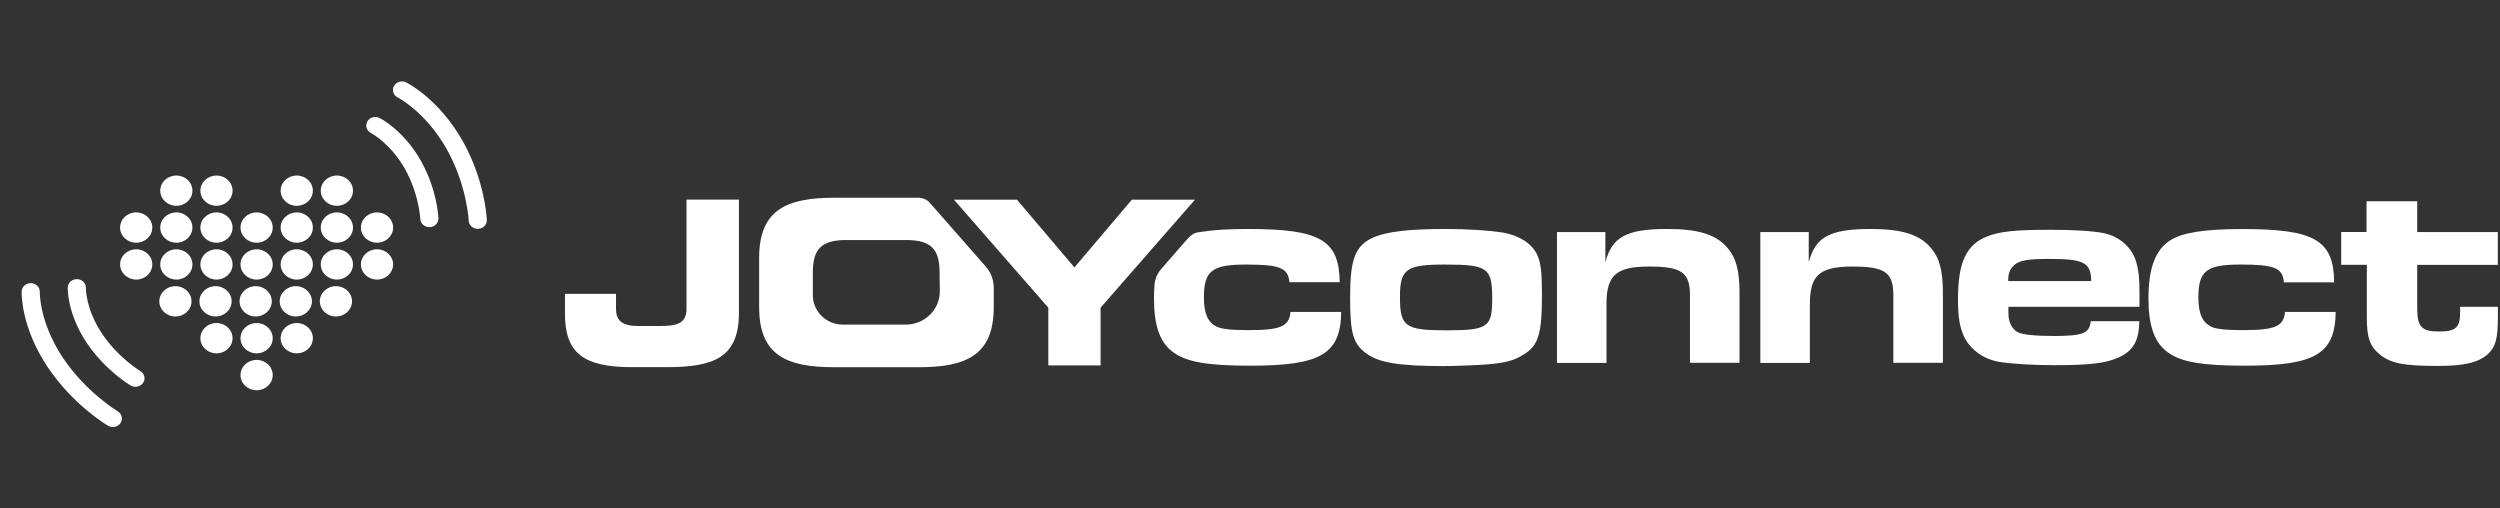
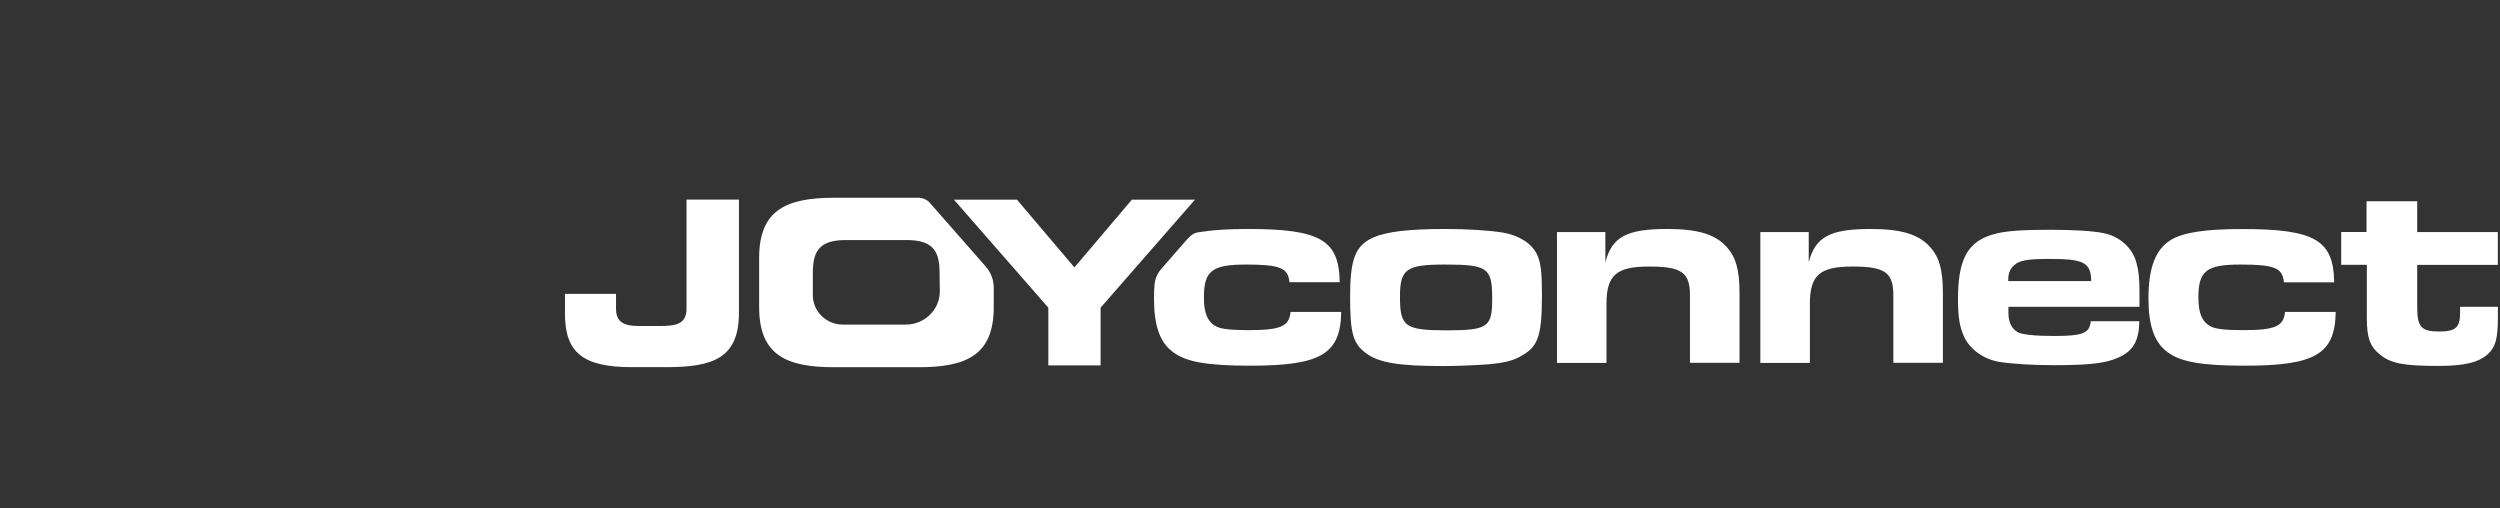
<svg xmlns="http://www.w3.org/2000/svg" width="177" height="36" viewBox="0 0 177 36" fill="none">
  <rect x="0" y="0" width="177" height="36" fill="#333333" stroke="none" />
-   <path d="M13.624 13.5C13.624 14.091 13.114 14.572 12.485 14.572C11.855 14.572 11.345 14.091 11.345 13.5C11.345 12.908 11.855 12.428 12.485 12.428C13.114 12.428 13.624 12.908 13.624 13.5ZM22.15 13.5C22.15 14.091 21.64 14.572 21.01 14.572C20.38 14.572 19.87 14.091 19.87 13.5C19.87 12.908 20.38 12.428 21.01 12.428C21.64 12.428 22.15 12.908 22.15 13.5ZM10.783 16.112C10.783 16.704 10.273 17.184 9.643 17.184C9.013 17.184 8.503 16.704 8.503 16.112C8.503 15.518 9.013 15.038 9.643 15.038C10.273 15.038 10.783 15.518 10.783 16.112ZM10.783 18.72C10.783 19.313 10.273 19.794 9.643 19.794C9.013 19.794 8.503 19.313 8.503 18.72C8.503 18.13 9.013 17.65 9.643 17.65C10.273 17.65 10.783 18.13 10.783 18.72ZM16.466 16.112C16.466 16.704 15.956 17.184 15.326 17.184C14.697 17.184 14.187 16.704 14.187 16.112C14.187 15.518 14.697 15.038 15.326 15.038C15.956 15.038 16.466 15.518 16.466 16.112ZM16.466 18.72C16.466 19.313 15.956 19.794 15.326 19.794C14.697 19.794 14.187 19.313 14.187 18.72C14.187 18.13 14.697 17.65 15.326 17.65C15.956 17.65 16.466 18.13 16.466 18.72ZM16.4 21.334C16.4 21.926 15.89 22.406 15.261 22.406C14.631 22.406 14.121 21.926 14.121 21.334C14.121 20.74 14.631 20.261 15.261 20.261C15.89 20.261 16.4 20.74 16.4 21.334ZM16.466 23.945C16.466 24.537 15.956 25.016 15.326 25.016C14.697 25.016 14.187 24.537 14.187 23.945C14.187 23.353 14.697 22.871 15.326 22.871C15.956 22.871 16.466 23.353 16.466 23.945ZM22.15 16.112C22.15 16.704 21.64 17.184 21.01 17.184C20.38 17.184 19.87 16.704 19.87 16.112C19.87 15.518 20.38 15.038 21.01 15.038C21.64 15.038 22.15 15.518 22.15 16.112ZM22.15 18.72C22.15 19.313 21.64 19.794 21.01 19.794C20.38 19.794 19.87 19.313 19.87 18.72C19.87 18.13 20.38 17.65 21.01 17.65C21.64 17.65 22.15 18.13 22.15 18.72ZM22.084 21.334C22.084 21.926 21.572 22.406 20.944 22.406C20.314 22.406 19.803 21.926 19.803 21.334C19.803 20.74 20.314 20.261 20.944 20.261C21.572 20.261 22.084 20.74 22.084 21.334ZM22.15 23.945C22.15 24.537 21.64 25.016 21.01 25.016C20.38 25.016 19.87 24.537 19.87 23.945C19.87 23.353 20.38 22.871 21.01 22.871C21.64 22.871 22.15 23.353 22.15 23.945ZM16.466 13.5C16.466 14.091 15.956 14.572 15.326 14.572C14.697 14.572 14.187 14.091 14.187 13.5C14.187 12.908 14.697 12.428 15.326 12.428C15.956 12.428 16.466 12.908 16.466 13.5ZM24.991 13.5C24.991 14.091 24.481 14.572 23.852 14.572C23.222 14.572 22.71 14.091 22.71 13.5C22.71 12.908 23.222 12.428 23.852 12.428C24.481 12.428 24.991 12.908 24.991 13.5ZM13.624 16.112C13.624 16.704 13.114 17.184 12.485 17.184C11.855 17.184 11.345 16.704 11.345 16.112C11.345 15.518 11.855 15.038 12.485 15.038C13.114 15.038 13.624 15.518 13.624 16.112ZM13.624 18.72C13.624 19.313 13.114 19.794 12.485 19.794C11.855 19.794 11.345 19.313 11.345 18.72C11.345 18.13 11.855 17.65 12.485 17.65C13.114 17.65 13.624 18.13 13.624 18.72ZM13.559 21.334C13.559 21.926 13.049 22.406 12.419 22.406C11.789 22.406 11.279 21.926 11.279 21.334C11.279 20.74 11.789 20.261 12.419 20.261C13.049 20.261 13.559 20.74 13.559 21.334ZM19.308 16.112C19.308 16.704 18.798 17.184 18.168 17.184C17.539 17.184 17.028 16.704 17.028 16.112C17.028 15.518 17.539 15.038 18.168 15.038C18.798 15.038 19.308 15.518 19.308 16.112ZM19.308 18.72C19.308 19.313 18.798 19.794 18.168 19.794C17.539 19.794 17.028 19.313 17.028 18.72C17.028 18.13 17.539 17.65 18.168 17.65C18.798 17.65 19.308 18.13 19.308 18.72ZM19.242 21.334C19.242 21.926 18.732 22.406 18.102 22.406C17.473 22.406 16.961 21.926 16.961 21.334C16.961 20.74 17.473 20.261 18.102 20.261C18.732 20.261 19.242 20.74 19.242 21.334ZM19.308 23.945C19.308 24.537 18.798 25.016 18.168 25.016C17.539 25.016 17.028 24.537 17.028 23.945C17.028 23.353 17.539 22.871 18.168 22.871C18.798 22.871 19.308 23.353 19.308 23.945ZM19.308 26.555C19.308 27.148 18.798 27.628 18.168 27.628C17.539 27.628 17.028 27.148 17.028 26.555C17.028 25.961 17.539 25.481 18.168 25.481C18.798 25.481 19.308 25.961 19.308 26.555ZM24.991 16.112C24.991 16.704 24.481 17.184 23.852 17.184C23.222 17.184 22.71 16.704 22.71 16.112C22.71 15.518 23.222 15.038 23.852 15.038C24.481 15.038 24.991 15.518 24.991 16.112ZM24.991 18.72C24.991 19.313 24.481 19.794 23.852 19.794C23.222 19.794 22.71 19.313 22.71 18.72C22.71 18.13 23.222 17.65 23.852 17.65C24.481 17.65 24.991 18.13 24.991 18.72ZM24.925 21.334C24.925 21.926 24.414 22.406 23.784 22.406C23.154 22.406 22.644 21.926 22.644 21.334C22.644 20.74 23.154 20.261 23.784 20.261C24.414 20.261 24.925 20.74 24.925 21.334ZM27.833 16.112C27.833 16.704 27.321 17.184 26.692 17.184C26.062 17.184 25.552 16.704 25.552 16.112C25.552 15.518 26.062 15.038 26.692 15.038C27.321 15.038 27.833 15.518 27.833 16.112ZM27.833 18.72C27.833 19.313 27.321 19.794 26.692 19.794C26.062 19.794 25.552 19.313 25.552 18.72C25.552 18.13 26.062 17.65 26.692 17.65C27.321 17.65 27.833 18.13 27.833 18.72ZM7.875 30.226C7.794 30.21 7.716 30.183 7.647 30.142C7.546 30.083 5.159 28.664 3.353 25.957C1.46 23.102 1.529 20.73 1.533 20.63C1.545 20.297 1.844 20.036 2.198 20.046C2.552 20.061 2.829 20.339 2.817 20.672C2.817 20.706 2.777 22.803 4.442 25.314C6.084 27.773 8.306 29.102 8.329 29.118C8.629 29.295 8.721 29.667 8.532 29.951C8.393 30.16 8.133 30.268 7.875 30.226ZM9.478 27.375C9.396 27.362 9.318 27.333 9.249 27.293C9.176 27.25 7.437 26.215 6.124 24.248C4.743 22.164 4.793 20.42 4.796 20.346C4.808 20.012 5.107 19.751 5.463 19.764C5.815 19.775 6.092 20.054 6.081 20.387C6.08 20.417 6.061 21.868 7.213 23.605C8.37 25.339 9.914 26.257 9.93 26.267C10.231 26.443 10.323 26.815 10.135 27.1C9.997 27.308 9.737 27.419 9.478 27.375ZM27.859 6.164C27.87 6.138 27.882 6.114 27.896 6.088C28.063 5.791 28.452 5.678 28.766 5.837C28.859 5.883 31.079 7.014 32.758 9.982C34.348 12.81 34.463 15.463 34.468 15.577C34.48 15.909 34.201 16.191 33.847 16.203C33.492 16.213 33.195 15.952 33.182 15.617C33.181 15.593 33.068 13.118 31.623 10.549C30.126 7.907 28.182 6.915 28.164 6.905C27.881 6.765 27.75 6.449 27.859 6.164ZM25.969 8.682C25.979 8.655 25.992 8.627 26.007 8.601C26.172 8.307 26.56 8.196 26.872 8.352C26.941 8.387 28.574 9.218 29.8 11.384C30.956 13.44 31.039 15.375 31.042 15.454C31.055 15.79 30.777 16.069 30.422 16.08C30.067 16.093 29.769 15.832 29.757 15.498C29.757 15.482 29.674 13.748 28.665 11.952C27.635 10.133 26.281 9.427 26.267 9.421C25.987 9.277 25.861 8.963 25.969 8.682Z" fill="white" />
  <path d="M91.29 19.982C91.21 18.969 90.618 18.73 88.231 18.73C85.845 18.73 85.236 19.146 85.236 21.052C85.236 22.183 85.503 22.796 86.112 23.113C86.437 23.29 87.11 23.373 88.375 23.373C90.682 23.373 91.269 23.113 91.37 22.085H94.958C94.915 25.06 93.533 25.891 88.514 25.891C85.519 25.891 83.987 25.631 83.069 24.941C82.129 24.266 81.702 23.077 81.702 21.135C81.702 20.761 81.718 20.413 81.745 20.091C81.766 19.878 81.857 19.473 82.193 19.068L83.955 17.048C84.489 16.425 84.702 16.472 85.06 16.415C85.903 16.279 86.982 16.212 88.349 16.212C93.469 16.212 94.814 16.986 94.851 19.982H91.285H91.29ZM106.437 16.472C107.558 16.669 108.455 17.245 108.823 18.019C109.09 18.595 109.17 19.286 109.17 20.818C109.17 23.695 108.925 24.489 107.803 25.143C107.152 25.538 106.602 25.678 105.337 25.797C104.52 25.855 103.153 25.917 102.176 25.917C99.016 25.917 97.606 25.678 96.709 25.003C95.791 24.328 95.588 23.575 95.588 21.015C95.588 18.32 95.957 17.386 97.238 16.809C98.199 16.394 99.769 16.212 102.336 16.212C103.906 16.212 105.454 16.311 106.437 16.472ZM99.117 21.031C99.117 23.134 99.486 23.388 102.443 23.388C105.401 23.388 105.647 23.128 105.647 21.109C105.647 18.969 105.321 18.73 102.32 18.73C99.55 18.73 99.117 19.047 99.117 21.031ZM110.233 16.43H113.66V18.57C114.13 16.762 115.171 16.212 118.043 16.212C120.227 16.212 121.471 16.591 122.282 17.521C122.912 18.237 123.158 19.125 123.158 20.771V25.688H119.65V20.911C119.65 19.286 119.058 18.871 116.757 18.871C114.456 18.871 113.74 19.468 113.74 21.508V25.694H110.233V16.43ZM124.632 16.43H128.059V18.57C128.529 16.762 129.57 16.212 132.442 16.212C134.626 16.212 135.87 16.591 136.681 17.521C137.311 18.237 137.557 19.125 137.557 20.771V25.688H134.049V20.911C134.049 19.286 133.457 18.871 131.156 18.871C128.855 18.871 128.139 19.468 128.139 21.508V25.694H124.632V16.43ZM151.465 22.739C151.443 24.11 151.037 24.842 150.018 25.299C149.121 25.714 147.978 25.855 145.41 25.855C143.841 25.855 142.372 25.756 141.518 25.616C140.418 25.418 139.5 24.743 139.073 23.871C138.747 23.175 138.625 22.464 138.625 21.192C138.625 18.595 139.196 17.344 140.664 16.747C141.561 16.389 142.623 16.269 145.17 16.269C146.82 16.269 148.165 16.347 148.945 16.508C150.044 16.726 150.963 17.521 151.251 18.57C151.417 19.167 151.475 19.681 151.475 20.709V21.721H142.196V22.157C142.196 22.832 142.442 23.29 142.869 23.528C143.195 23.689 144.07 23.788 145.416 23.788C147.476 23.788 147.946 23.591 148.026 22.739H151.47H151.465ZM148.058 19.899C148.037 18.59 147.546 18.331 145.101 18.331C143.59 18.331 142.981 18.429 142.613 18.767C142.33 19.006 142.186 19.343 142.186 19.738V19.899H148.058ZM161.699 19.982C161.619 18.969 161.026 18.73 158.64 18.73C156.254 18.73 155.645 19.146 155.645 21.052C155.645 22.183 155.912 22.796 156.52 23.113C156.846 23.29 157.519 23.373 158.784 23.373C161.091 23.373 161.678 23.113 161.779 22.085H165.367C165.324 25.06 163.941 25.891 158.923 25.891C155.928 25.891 154.396 25.631 153.477 24.941C152.538 24.266 152.111 23.077 152.111 21.135C152.111 18.974 152.602 17.681 153.659 17.012C154.534 16.456 156.104 16.217 158.757 16.217C163.877 16.217 165.223 16.991 165.26 19.987H161.694L161.699 19.982ZM176.851 21.727V22.459C176.851 23.965 176.685 24.562 176.157 25.055C175.484 25.668 174.486 25.907 172.628 25.907C170.161 25.907 169.286 25.73 168.512 25.112C167.796 24.536 167.572 23.923 167.572 22.516V18.746H165.757V16.425H167.551V14.249H171.138V16.43H176.845V18.751H171.138V21.804C171.138 23.134 171.443 23.471 172.665 23.471C173.888 23.471 174.176 23.191 174.176 22.1V21.721H176.845L176.851 21.727ZM48.606 21.846C48.606 22.936 47.891 23.082 46.674 23.082H45.216C44.063 23.082 43.614 22.724 43.614 21.846V20.807H40V22.215C40 24.956 41.265 25.995 44.73 25.995H47.149C50.502 25.995 52.317 25.361 52.317 22.137V14.13H48.606V21.846ZM84.606 14.135H80.138L76.069 18.933L72.001 14.135H67.538L74.222 21.784V25.87H77.922V21.784L84.606 14.135ZM65.84 14.369C65.637 14.135 65.333 14 65.018 14H59.086C55.75 14 53.748 14.81 53.748 18.247V21.753C53.748 25.19 55.734 26 59.086 26H65.018C68.355 26 70.357 25.19 70.357 21.753V20.371C70.357 19.821 70.159 19.291 69.791 18.871L65.84 14.369ZM66.539 20.631C66.539 21.929 65.456 22.983 64.121 22.983H59.684C58.505 22.983 57.549 22.054 57.549 20.906V19.348C57.549 17.889 57.917 16.996 59.866 16.996H64.201C66.155 16.996 66.523 17.889 66.523 19.348L66.539 20.631Z" fill="white" />
</svg>